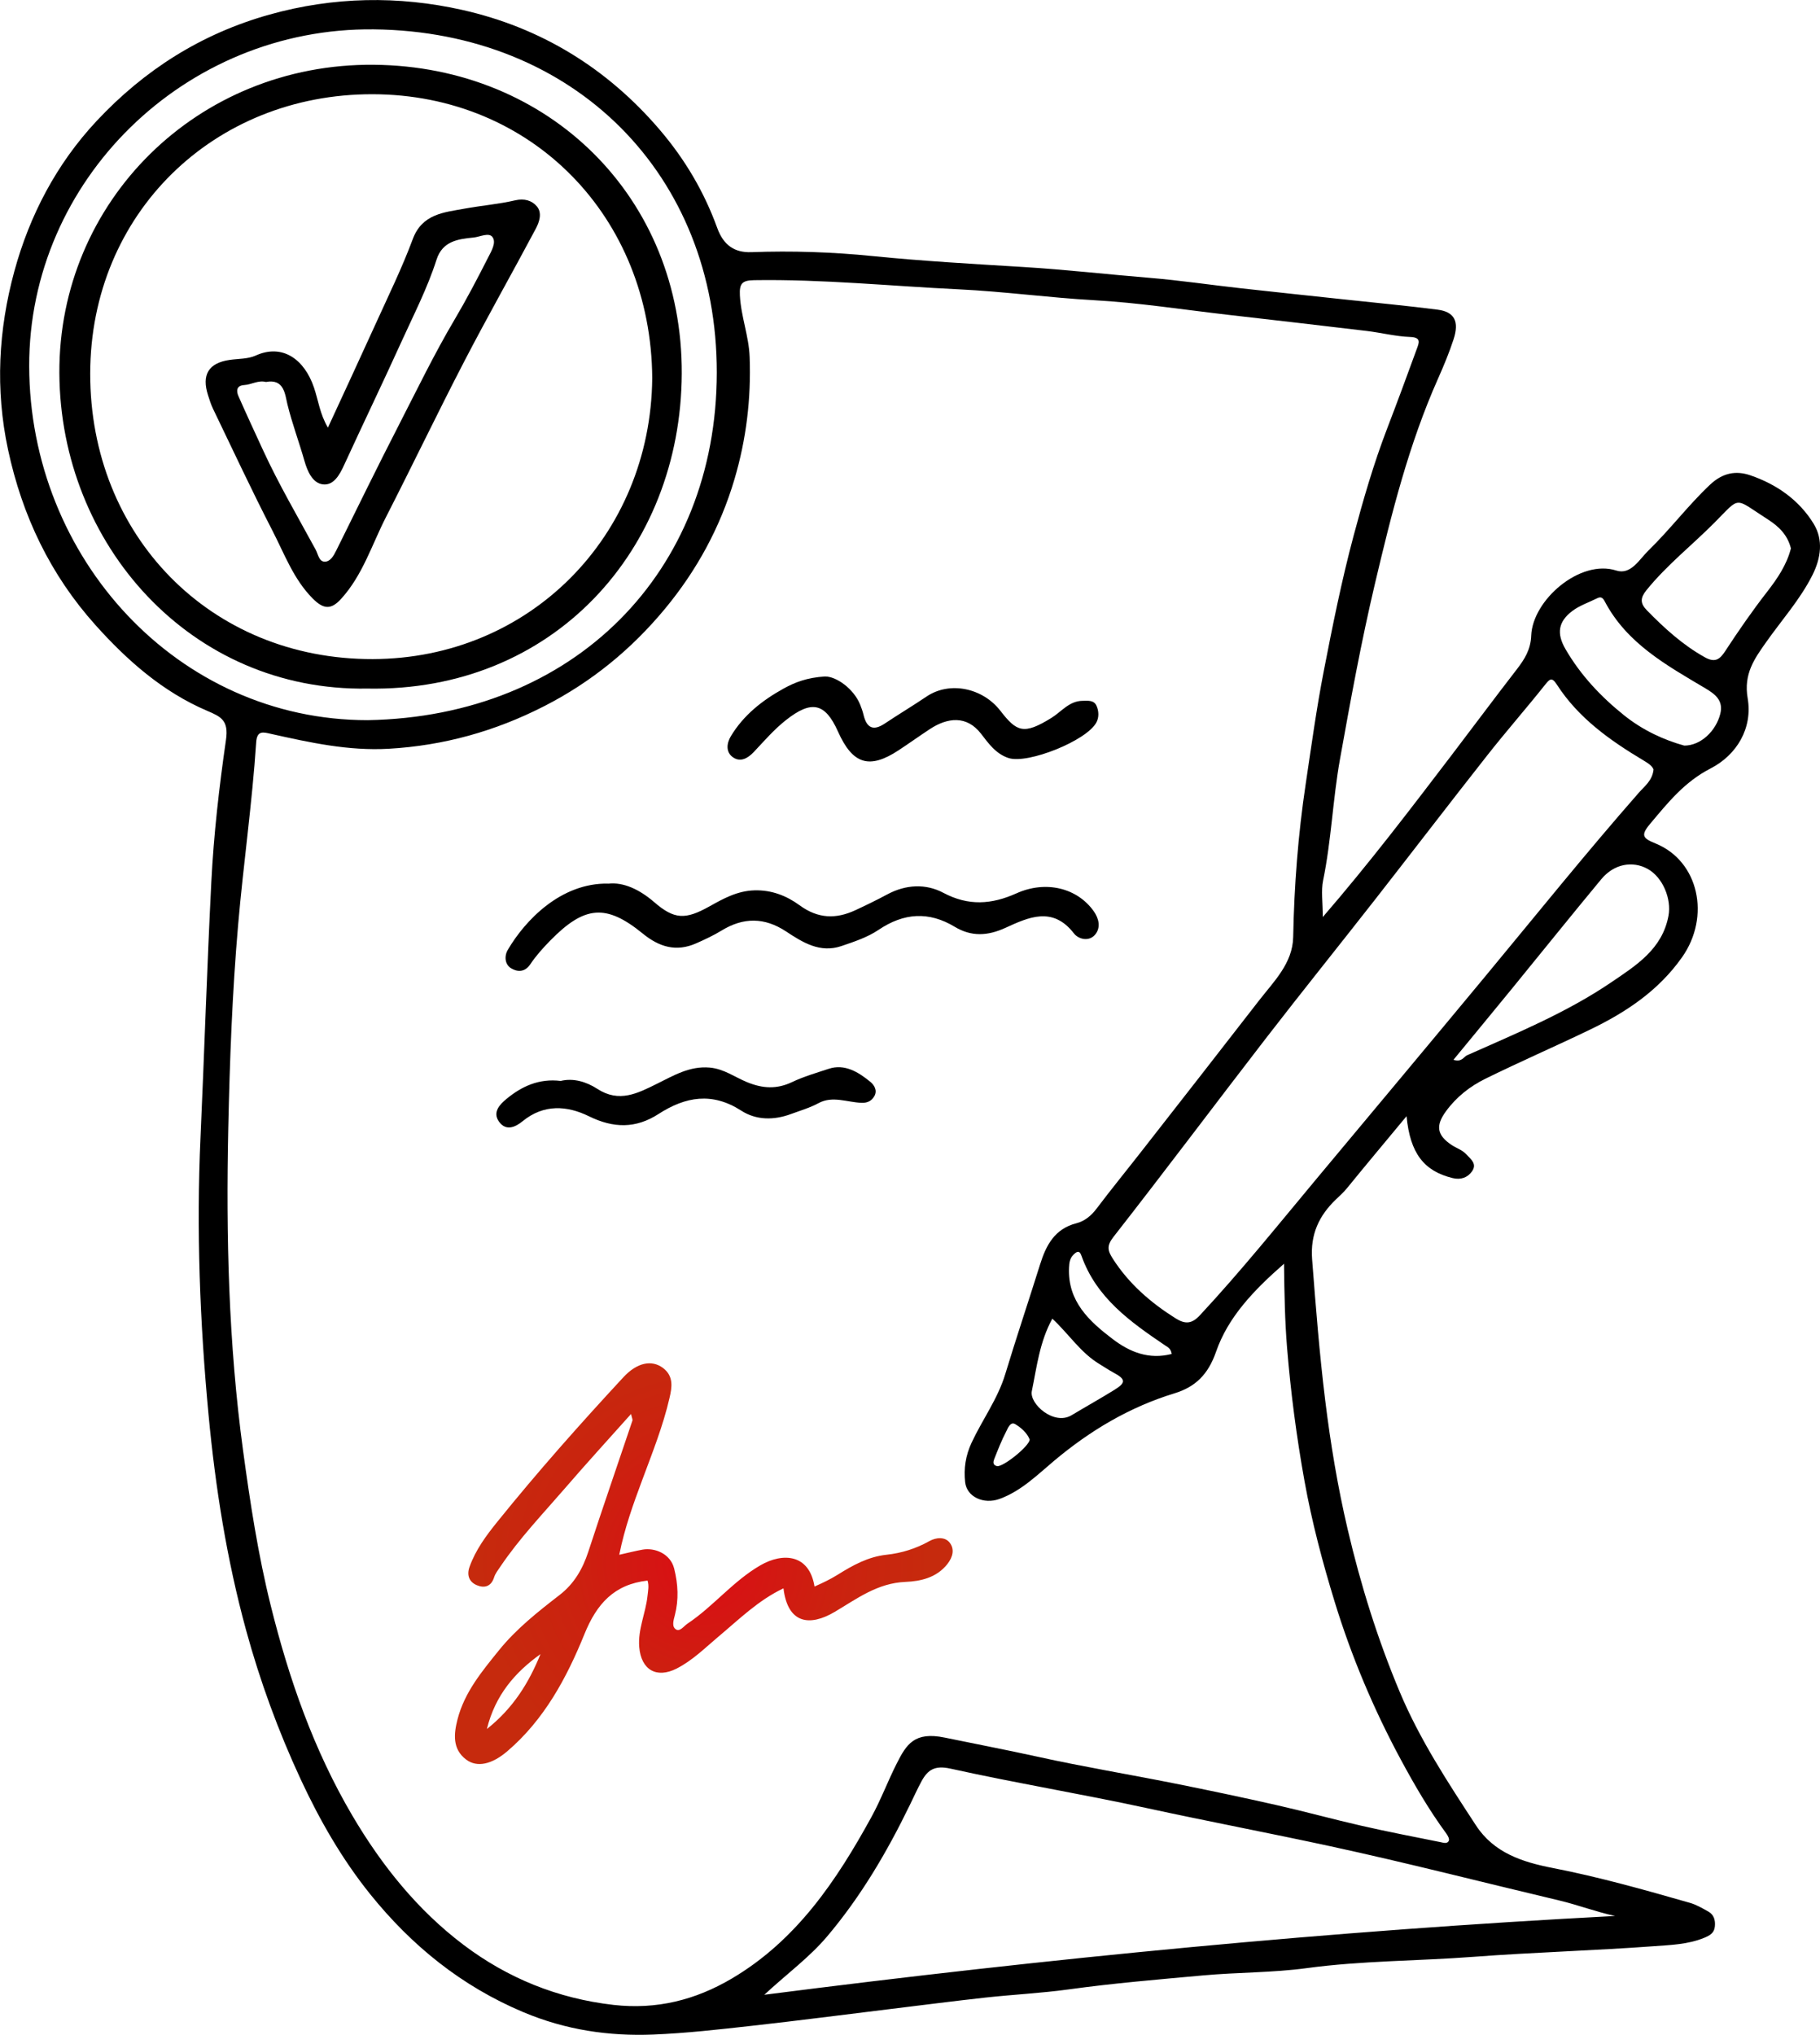
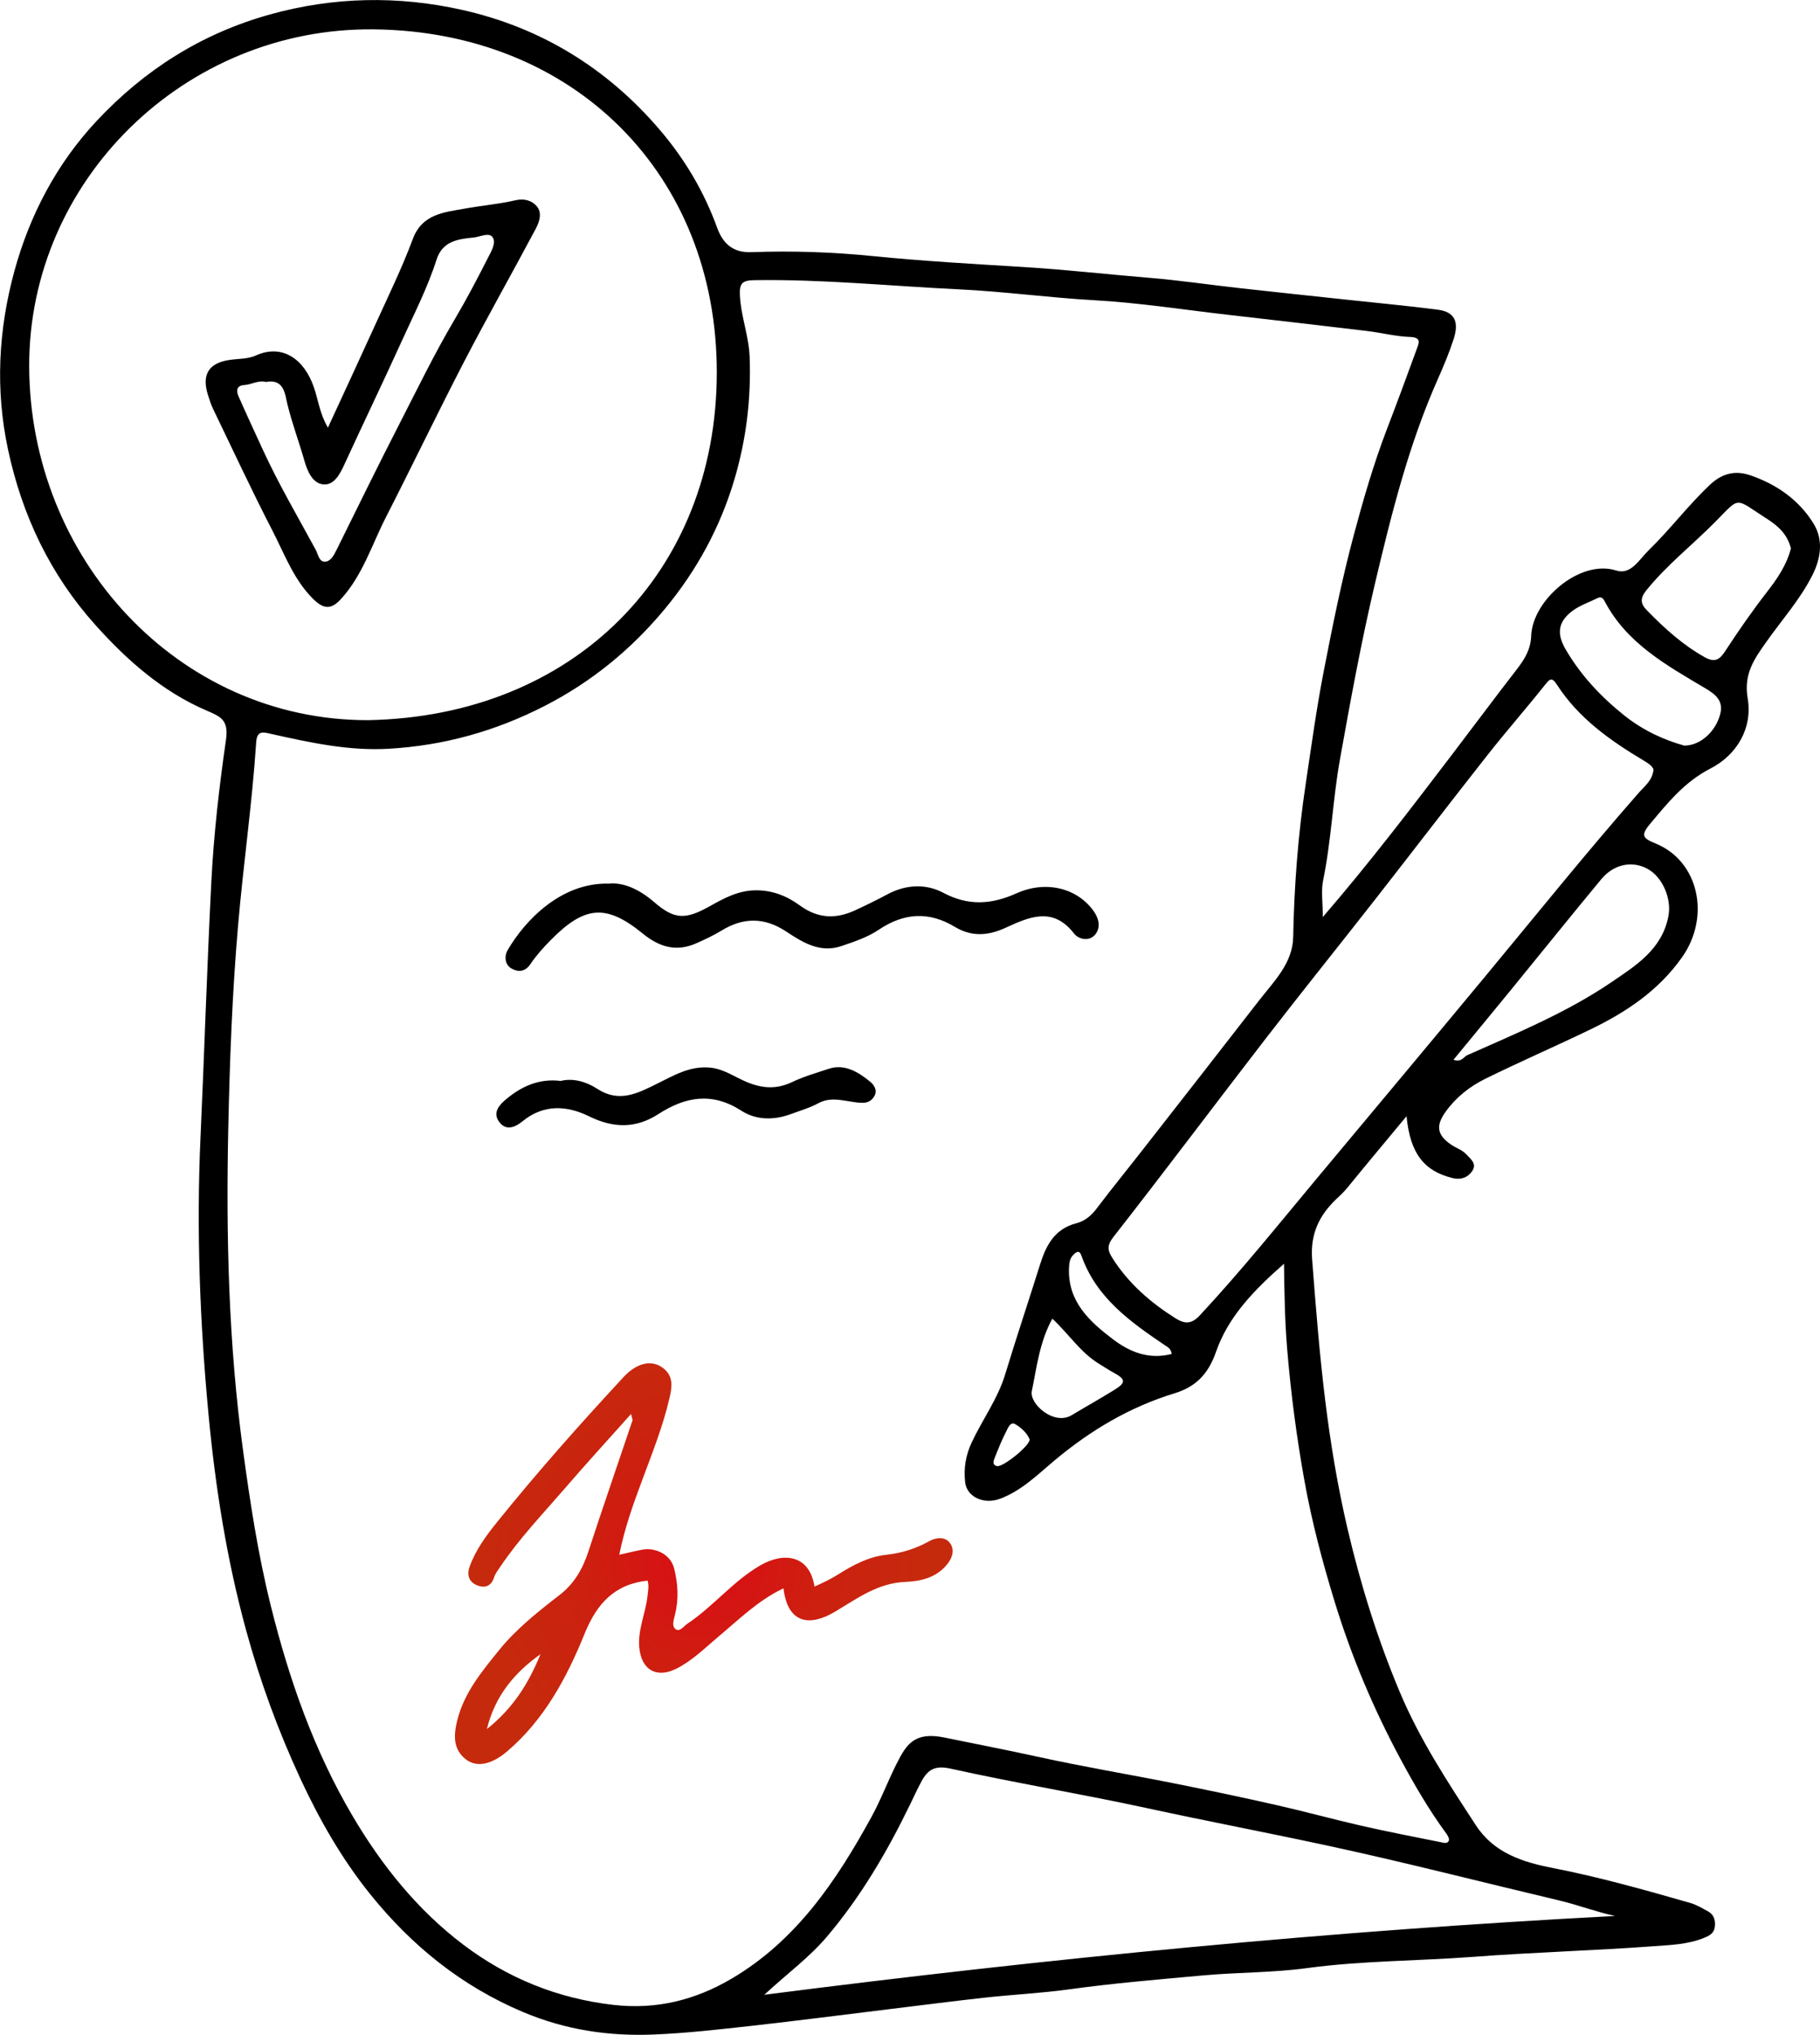
<svg xmlns="http://www.w3.org/2000/svg" id="b" width="498.17" height="556.7" viewBox="0 0 498.17 556.7">
  <defs>
    <radialGradient id="d" cx="192.65" cy="427.8" fx="192.65" fy="427.8" r="61.83" gradientUnits="userSpaceOnUse">
      <stop offset="0" stop-color="#db0d15" />
      <stop offset=".6" stop-color="#cb220f" />
      <stop offset="1" stop-color="#c62a0d" />
    </radialGradient>
  </defs>
  <g id="c">
    <path d="m362.06,250.91c12.86-14.88,24.04-29.59,35.25-44.28,5.97-7.82,11.84-15.73,17.87-23.51,2.14-2.77,3.8-5.42,3.94-9.2.37-9.77,13.38-21.01,23.28-17.83,4.03,1.29,6.31-3.07,8.85-5.52,5.89-5.72,10.83-12.33,16.84-17.98,3.38-3.17,6.97-3.93,11.01-2.55,7.22,2.47,13.38,6.78,17.35,13.29,2.66,4.36,1.99,9.34-.34,13.98-3.36,6.69-8.35,12.24-12.62,18.29-3.24,4.59-6.27,8.72-5.12,15.43,1.4,8.18-2.95,15.51-10.17,19.22-7.14,3.67-11.65,9.34-16.52,15.13-2.71,3.22-1.99,3.97,1.51,5.4,11.8,4.82,15.08,19.96,7.23,31.1-6.45,9.16-15.35,15.07-25.17,19.8-9.51,4.59-19.21,8.79-28.69,13.46-4.21,2.07-7.93,4.99-10.77,8.89-2.89,3.95-2.5,6.54,1.58,9.25,1.29.85,2.77,1.27,3.94,2.49,1.36,1.43,3.02,2.66,1.62,4.68-1.19,1.72-3.09,2.41-5.32,1.86-7.85-1.92-11.64-6.77-12.61-16.93-5.69,6.86-11.06,13.26-16.34,19.74-.92,1.12-1.96,2.04-2.99,3.03-4.63,4.44-7.04,9.54-6.52,16.37.99,12.88,2,25.75,3.58,38.57,1.46,11.87,3.42,23.67,6.15,35.31,3.56,15.2,8.18,30.03,14.25,44.49,5.5,13.09,13.19,24.77,20.87,36.52,4.9,7.5,12.65,10.03,21,11.65,12.7,2.47,25.17,5.99,37.6,9.55,1.74.5,3.37,1.47,4.98,2.36,1.57.87,1.98,2.41,1.81,4.09-.18,1.78-1.3,2.44-2.98,3.13-4.38,1.78-9.03,1.93-13.52,2.26-16.51,1.22-33.08,1.67-49.6,2.92-15.19,1.15-30.45,1.04-45.6,3.09-9.38,1.27-18.94,1.13-28.38,1.99-12.28,1.12-24.56,2.14-36.79,3.83-7.53,1.04-15.16,1.4-22.73,2.23-8.81.97-17.61,2.11-26.41,3.18-12.5,1.52-24.99,3.15-37.5,4.54-8.99,1-18.01,2.04-27.04,2.4-12.23.49-24.02-1.26-35.59-6.12-16.97-7.14-30.62-18.24-41.93-32.29-7.69-9.56-13.81-20.22-19.02-31.42-6.14-13.22-11.12-26.82-14.96-40.85-5.27-19.3-8.38-38.94-10.26-58.88-2.38-25.28-3.35-50.6-2.2-75.89,1.05-23.29,1.78-46.59,2.96-69.88.66-13.05,2.15-26.01,4.01-38.88.78-5.38-1.39-6.34-5.15-7.95-12.18-5.19-21.92-13.81-30.6-23.49-12.31-13.72-20.02-29.85-23.9-47.95-3.54-16.49-2.63-32.85,1.72-48.81,4.18-15.32,11.56-29.41,22.53-41.13,13.06-13.95,28.64-23.87,47.31-29.1,17.59-4.92,35.3-5.19,52.75-1.28,21.45,4.81,39.6,15.87,54.08,32.81,6.92,8.1,12.15,16.98,15.74,26.88,1.66,4.57,4.62,6.76,9.32,6.59,11.1-.41,22.23-.04,33.22,1.07,13.73,1.38,27.5,2.15,41.25,2.99,11.5.7,22.92,2.01,34.38,2.95,8.4.69,16.76,1.94,25.15,2.87,9.68,1.08,19.37,2.09,29.05,3.13,8.27.89,16.55,1.66,24.79,2.72,4.6.59,5.97,3.19,4.39,8.07-1.19,3.65-2.67,7.21-4.23,10.72-8.03,18.01-12.77,37-17.29,56.11-3.77,15.94-6.7,31.99-9.59,48.1-1.97,11.01-2.36,22.19-4.61,33.14-.59,2.86-.09,5.94-.09,10.07Zm-10.59,94.83c-8.35,7.31-15.33,14.62-18.61,24.08-2.15,6.19-5.61,9.61-11.35,11.37-12.31,3.76-23.06,10.16-32.9,18.4-4.66,3.91-9.08,8.34-15.01,10.5-4.34,1.58-8.98-.55-9.42-4.58-.41-3.7.1-7.24,1.77-10.82,2.94-6.3,7.15-11.96,9.2-18.72,3.05-10.05,6.4-20.02,9.54-30.04,1.65-5.26,3.99-9.73,9.94-11.26,2.22-.57,4.02-2.01,5.49-3.96,4.12-5.45,8.45-10.74,12.65-16.13,10.61-13.57,21.22-27.14,31.78-40.76,4.1-5.29,9.28-10.26,9.42-17.45.27-14.06,1.34-27.99,3.43-41.92,1.54-10.28,2.95-20.62,4.93-30.8,2.41-12.4,4.9-24.81,8.17-37.05,2.64-9.88,5.48-19.68,9.14-29.23,2.8-7.29,5.51-14.62,8.18-21.95.57-1.57,1.3-3.12-1.81-3.23-3.97-.14-7.91-1.16-11.88-1.64-12.65-1.51-25.31-2.97-37.97-4.42-12.24-1.4-24.46-3.32-36.74-4-12.34-.69-24.58-2.38-36.94-2.97-18.68-.89-37.31-2.8-56.05-2.51-3.27.05-4.07.9-3.91,4.13.28,5.75,2.46,11.15,2.67,16.88.42,11.38-.9,22.45-4.15,33.45-3.91,13.21-10.34,24.96-19.01,35.43-9.16,11.06-20.08,20.02-33.05,26.65-13.46,6.88-27.51,10.79-42.55,11.66-11.04.64-21.63-1.7-32.26-4.07-1.99-.44-3.83-1.09-4.05,2.31-1.1,16.73-3.51,33.33-4.95,50.02-1.6,18.47-2.29,37.04-2.69,55.59-.63,29.46.07,58.87,4.05,88.16,1.94,14.27,4.11,28.48,7.58,42.43,4.99,20.07,11.78,39.53,22.34,57.45,8,13.58,17.81,25.82,30.4,35.33,12.06,9.11,25.76,14.7,41.07,16.45,11.8,1.34,22.4-1.33,32.35-7.19,17.71-10.43,28.7-26.79,38.28-44.26,2.59-4.72,4.48-9.82,6.92-14.63,2.64-5.21,4.82-8.77,13.13-7.05,8.5,1.76,17.02,3.38,25.51,5.25,12.36,2.73,24.86,4.79,37.27,7.27,9.35,1.86,18.68,3.83,27.97,5.93,7.76,1.75,15.43,3.87,23.19,5.64,7.22,1.65,14.5,3.06,21.77,4.51.74.15,1.86.57,2.27-.41.19-.47-.27-1.36-.66-1.89-4.72-6.42-8.71-13.27-12.49-20.28-7.45-13.82-13.51-28.2-18.11-43.19-3.33-10.87-6.24-21.83-8.26-33.06-2.18-12.11-3.77-24.25-4.77-36.5-.59-7.25-.73-14.52-.83-22.88Zm101.14-135.21c-.39-1.01-1.46-1.71-2.74-2.47-9.16-5.48-17.82-11.59-23.73-20.77-1.4-2.18-1.99-1.49-3.29.14-5.15,6.47-10.62,12.7-15.73,19.19-10.32,13.1-20.46,26.35-30.74,39.49-9.94,12.7-20.06,25.26-29.92,38.02-13.94,18.05-27.62,36.31-41.68,54.27-1.91,2.44-1.59,3.76-.22,5.91,4.4,6.88,10.35,12.05,17.2,16.36,2.62,1.65,4.45,1.58,6.67-.82,11.24-12.07,21.56-24.91,32.11-37.56,15.3-18.33,30.64-36.64,45.88-55.02,13.99-16.87,27.73-33.95,42.19-50.43,1.53-1.74,3.69-3.28,4-6.34Zm-10.5,313.67c-5.3-1.15-10.22-3.04-15.31-4.25-20.88-4.94-41.66-10.29-62.63-14.83-16.67-3.61-33.44-6.79-50.12-10.41-17.92-3.89-36.03-6.88-53.93-10.84-4.28-.94-6.19.34-7.9,3.5-1.14,2.12-2.14,4.32-3.19,6.48-6.24,12.84-13.41,25.07-22.69,36.01-4.8,5.66-10.79,10.03-17.14,15.89,78.21-10.02,155.36-17.52,232.91-21.56ZM100.63,197.03c56.53-1,95.51-40.52,95.57-95.06.06-54.2-38.97-93.32-93.84-93.94C50.59,7.45,7.89,49.36,7.99,100.16c.11,52.54,40.65,96.88,92.64,96.87Zm297.2,92.92c2.35.71,2.76-.8,3.74-1.24,13.5-6.01,27.23-11.65,39.51-19.99,6.75-4.59,13.92-9.03,15.62-18.18.85-4.58-1.53-10.49-5.68-12.8-4.18-2.33-9.25-1.38-12.71,2.79-8.27,9.96-16.37,20.06-24.56,30.08-5.2,6.36-10.44,12.69-15.92,19.35Zm92.37-139.94c-.92-3.71-3.37-6.02-6.27-7.88-9.42-6.04-7.37-6.46-14.59.81-6.18,6.22-13.12,11.66-18.67,18.52-1.68,2.08-1.8,3.57.12,5.52,4.8,4.9,9.79,9.46,15.85,12.84,2.76,1.54,4.07.63,5.55-1.63,3.65-5.58,7.44-11.06,11.54-16.33,2.76-3.56,5.35-7.35,6.48-11.84Zm-29.22,53.98c4.59.02,8.72-4.04,9.89-8.67.92-3.64-1.35-5.38-4.07-7-10.61-6.3-21.52-12.28-27.58-23.84-.48-.92-1.01-1.32-2.01-.82-2.29,1.15-4.83,1.98-6.84,3.5-3.87,2.93-4.35,6.15-1.86,10.44,4.12,7.1,9.63,12.97,16.05,18.11,5.23,4.19,11.07,6.79,16.43,8.27Zm-172.94,156.79c-3.5,6.38-4.25,13.22-5.61,19.81-.72,3.47,6.03,9.51,10.89,6.6,3.88-2.33,7.84-4.54,11.69-6.92,3.28-2.03,3.16-2.93-.34-4.81-1.26-.68-2.44-1.49-3.67-2.23-5.18-3.09-8.43-8.25-12.95-12.45Zm32.68,9.64c-.23-1.5-1.08-1.84-1.78-2.31-9.52-6.44-18.87-13.04-22.93-24.57-.54-1.55-1.3-1.14-2.18-.27-1,.99-1.16,2.2-1.22,3.54-.41,9.23,5.54,14.68,12,19.58,4.59,3.48,9.82,5.67,16.11,4.04Zm-38.88,23.41c-.73-1.83-2.32-3.21-3.92-4.18-1.38-.84-2.05,1.12-2.55,2.08-1.23,2.37-2.21,4.88-3.2,7.37-.3.75-.54,1.71.71,2.01,1.58.39,8.94-5.49,8.96-7.28Z" />
-     <path d="m172.73,386.85c-6.25,7-12.28,13.59-18.11,20.35-6.05,7-12.47,13.7-17.67,21.42-.64.95-1.37,1.86-1.7,2.91-.81,2.58-2.7,3.03-4.75,2.16-2.07-.88-2.8-2.72-1.97-5.03,1.66-4.65,4.59-8.59,7.61-12.33,10.98-13.62,22.6-26.7,34.49-39.53,3.73-4.02,7.73-4.84,10.8-2.57,3.05,2.26,2.49,5.39,1.84,8.19-1.78,7.74-4.74,15.11-7.5,22.55-2.42,6.5-4.79,13.04-6.27,20.4,2.42-.54,4.4-1.05,6.4-1.41,3.24-.58,7.61,1.05,8.64,5.21,1.07,4.31,1.27,8.46.18,12.72-.35,1.39-.94,3.14.34,3.92,1.08.65,2.1-.92,3.14-1.61,7.1-4.74,12.42-11.6,19.94-15.95,6.19-3.57,13.38-3.07,14.81,5.81,2.21-.98,4.28-1.95,6.35-3.24,4.08-2.55,8.32-4.92,13.37-5.46,4.1-.44,8.05-1.67,11.72-3.73,1.82-1.02,4.25-1.25,5.56.43,1.34,1.72.94,3.84-.63,5.84-2.99,3.8-7.43,4.72-11.46,4.89-7.7.32-13.29,4.6-19.39,8.21-6.84,4.04-12.84,3.27-14.02-6.45-6.89,3.26-12.15,8.49-17.77,13.19-3.7,3.1-7.1,6.54-11.49,8.77-5.47,2.77-9.7.37-10.22-5.9-.4-4.84,1.76-9.25,2.26-13.94.15-1.44.47-2.8.01-4.24-9.14,1.04-13.9,6.35-17.26,14.63-4.86,11.97-11,23.43-21.14,32.08-4.18,3.56-8.24,4.53-11.26,2.25-3.82-2.89-3.35-7.1-2.34-11.02,1.89-7.35,6.67-13.1,11.31-18.84,4.75-5.88,10.66-10.55,16.61-15.15,3.98-3.07,6.33-7.12,7.88-11.87,3.91-11.98,8.05-23.88,12.06-35.83.11-.33-.15-.79-.37-1.82Zm-24.79,65.7c-7.02,5.03-12.39,11.24-14.67,20.49,7.24-5.73,11.52-12.71,14.67-20.49Z" fill="url(#d)" />
+     <path d="m172.73,386.85c-6.25,7-12.28,13.59-18.11,20.35-6.05,7-12.47,13.7-17.67,21.42-.64.95-1.37,1.86-1.7,2.91-.81,2.58-2.7,3.03-4.75,2.16-2.07-.88-2.8-2.72-1.97-5.03,1.66-4.65,4.59-8.59,7.61-12.33,10.98-13.62,22.6-26.7,34.49-39.53,3.73-4.02,7.73-4.84,10.8-2.57,3.05,2.26,2.49,5.39,1.84,8.19-1.78,7.74-4.74,15.11-7.5,22.55-2.42,6.5-4.79,13.04-6.27,20.4,2.42-.54,4.4-1.05,6.4-1.41,3.24-.58,7.61,1.05,8.64,5.21,1.07,4.31,1.27,8.46.18,12.72-.35,1.39-.94,3.14.34,3.92,1.08.65,2.1-.92,3.14-1.61,7.1-4.74,12.42-11.6,19.94-15.95,6.19-3.57,13.38-3.07,14.81,5.81,2.21-.98,4.28-1.95,6.35-3.24,4.08-2.55,8.32-4.92,13.37-5.46,4.1-.44,8.05-1.67,11.72-3.73,1.82-1.02,4.25-1.25,5.56.43,1.34,1.72.94,3.84-.63,5.84-2.99,3.8-7.43,4.72-11.46,4.89-7.7.32-13.29,4.6-19.39,8.21-6.84,4.04-12.84,3.27-14.02-6.45-6.89,3.26-12.15,8.49-17.77,13.19-3.7,3.1-7.1,6.54-11.49,8.77-5.47,2.77-9.7.37-10.22-5.9-.4-4.84,1.76-9.25,2.26-13.94.15-1.44.47-2.8.01-4.24-9.14,1.04-13.9,6.35-17.26,14.63-4.86,11.97-11,23.43-21.14,32.08-4.18,3.56-8.24,4.53-11.26,2.25-3.82-2.89-3.35-7.1-2.34-11.02,1.89-7.35,6.67-13.1,11.31-18.84,4.75-5.88,10.66-10.55,16.61-15.15,3.98-3.07,6.33-7.12,7.88-11.87,3.91-11.98,8.05-23.88,12.06-35.83.11-.33-.15-.79-.37-1.82m-24.79,65.7c-7.02,5.03-12.39,11.24-14.67,20.49,7.24-5.73,11.52-12.71,14.67-20.49Z" fill="url(#d)" />
    <path d="m166.48,241.77c4.24-.5,8.68,1.67,12.58,5.04,5.52,4.78,8.54,4.85,15.11,1.18,3.78-2.11,7.62-4.27,12.36-4.4,4.77-.13,8.85,1.54,12.35,4.1,5.04,3.68,9.94,3.8,15.26,1.33,2.95-1.37,5.89-2.8,8.76-4.34,5.06-2.71,10.52-2.96,15.3-.42,6.9,3.67,13.23,3.2,20.02.15,8.04-3.61,16.62-1.49,21.15,4.88,1.44,2.03,1.97,4.49.41,6.39-1.68,2.04-4.59,1.29-5.81-.29-5.84-7.54-12.43-4.43-18.81-1.52-4.83,2.2-9.26,2.44-13.82-.3-7.13-4.29-13.93-3.83-20.86.83-3.02,2.04-6.68,3.25-10.19,4.44-5.82,1.98-10.57-.99-15.12-4-5.91-3.9-11.69-3.91-17.68-.24-2.19,1.34-4.56,2.44-6.91,3.48-5.46,2.42-10.1,1.04-14.64-2.66-10.05-8.19-15.92-7.66-25.3,1.88-1.99,2.03-3.92,4.18-5.5,6.53-1.53,2.27-3.59,2.07-5.23,1.09-1.73-1.03-1.92-3.33-.92-5.04,4.75-8.11,14.56-18.38,27.49-18.13Z" />
-     <path d="m225.93,185.09c3,0,7.75,3.33,9.52,7.71.37.92.7,1.87.93,2.83.85,3.51,2.63,4.44,5.79,2.33,3.78-2.52,7.68-4.85,11.44-7.39,6.34-4.28,15.37-2.36,20.21,3.89,4.48,5.78,6.37,6.65,13.96,1.96,2.76-1.7,4.86-4.64,8.53-4.68,1.43-.02,3.09-.25,3.81,1.32.66,1.45.74,3.18-.02,4.6-2.69,5.02-18.74,11.4-23.97,9.75-3.55-1.12-5.6-4.08-7.61-6.68-3.94-5.08-9.19-4.43-14.04-1.23-2.85,1.88-5.63,3.87-8.49,5.75-8.02,5.29-12.61,3.87-16.61-5.09-3.54-7.92-7.26-8.66-14.26-3.14-3.28,2.59-5.96,5.72-8.79,8.72-1.68,1.77-3.67,2.84-5.67,1.47-2.01-1.38-1.82-3.79-.6-5.81,3.48-5.77,8.6-9.79,14.4-13,3.11-1.72,6.42-3.03,11.47-3.33Z" />
    <path d="m153.47,295.73c3.48-.85,7.05.24,10.01,2.16,6.01,3.91,11.08,1.22,16.36-1.39,4.55-2.24,8.91-4.9,14.41-4.42,3.9.34,6.9,2.63,10.29,4.01,4.24,1.73,8.07,1.95,12.28-.05,3.19-1.52,6.67-2.52,10.03-3.63,4.34-1.44,8.13.9,11.4,3.59.95.78,1.96,2.24,1.12,3.81-.74,1.37-1.91,1.97-3.55,1.91-3.93-.14-7.92-1.99-11.76.08-2.41,1.3-4.98,2.03-7.51,2.97-4.73,1.76-9.57,1.72-13.64-.9-7.98-5.14-15.27-3.86-22.67.91-6.19,4-12.3,3.93-19.03.62-5.96-2.93-12.35-3.4-18.16,1.35-1.85,1.52-4.47,2.85-6.43.17-1.94-2.64.25-4.81,1.99-6.25,4.16-3.45,8.93-5.67,14.87-4.94Z" />
-     <path d="m100.56,188.39c-48.35.81-84.07-39.41-84.31-86.3-.24-46.95,37.77-84.79,86.06-84.37,48.08.42,84.51,36.38,84.3,84.48-.21,48.28-35.21,87.13-86.05,86.19Zm77.97-84.91c-.28-44.22-33.03-77.64-76.57-77.7-43.47-.07-77.19,32.67-77.27,76.37-.08,44.35,32.87,78.28,77.32,78.17,42.96-.11,76.09-33.64,76.52-76.83Z" />
    <path d="m89.77,116.97c4.49-9.74,8.86-19.12,13.14-28.55,3.46-7.62,7.16-15.17,10.07-23,2.58-6.94,8.61-7.31,14.14-8.33,4.61-.85,9.35-1.22,13.93-2.29,2.44-.57,4.54.05,5.9,1.66,1.5,1.78.69,4.26-.29,6.1-6.49,12.2-13.31,24.22-19.67,36.48-7.28,14.04-14.11,28.31-21.32,42.39-3.88,7.58-6.4,15.93-12.29,22.4-2.74,3.02-4.8,2.93-7.83-.13-5.22-5.27-7.72-12.21-11.02-18.6-5.66-10.97-10.87-22.18-16.24-33.3-.56-1.15-.93-2.4-1.33-3.62-1.84-5.64.13-8.88,5.89-9.71,2.4-.35,5.03-.23,7.15-1.2,7.31-3.31,13.33,1.02,15.95,8.79,1.18,3.48,1.61,7.22,3.8,10.92Zm-16.98-12.47c-2.09-.55-3.91.72-5.92.84-2.13.12-2.26,1.56-1.59,3.07,2.19,4.96,4.47,9.88,6.74,14.8,4.29,9.31,9.48,18.15,14.37,27.15.67,1.24.91,3.21,2.38,3.3,1.61.09,2.52-1.55,3.26-3.03,5.7-11.51,11.34-23.06,17.21-34.48,4.95-9.63,9.66-19.38,15.19-28.72,3.27-5.53,6.26-11.24,9.17-16.97.87-1.7,2.29-4.03,1.23-5.56-.97-1.41-3.42-.1-5.18.08-4.29.43-8.54.96-10.18,6.11-2.48,7.76-6.23,15-9.58,22.39-5.11,11.26-10.49,22.4-15.65,33.64-1.25,2.73-2.86,5.74-5.84,5.4-2.88-.33-4.27-3.65-5.06-6.4-1.47-5.18-3.37-10.22-4.66-15.47-.67-2.73-.87-7.1-5.89-6.15Z" />
  </g>
</svg>